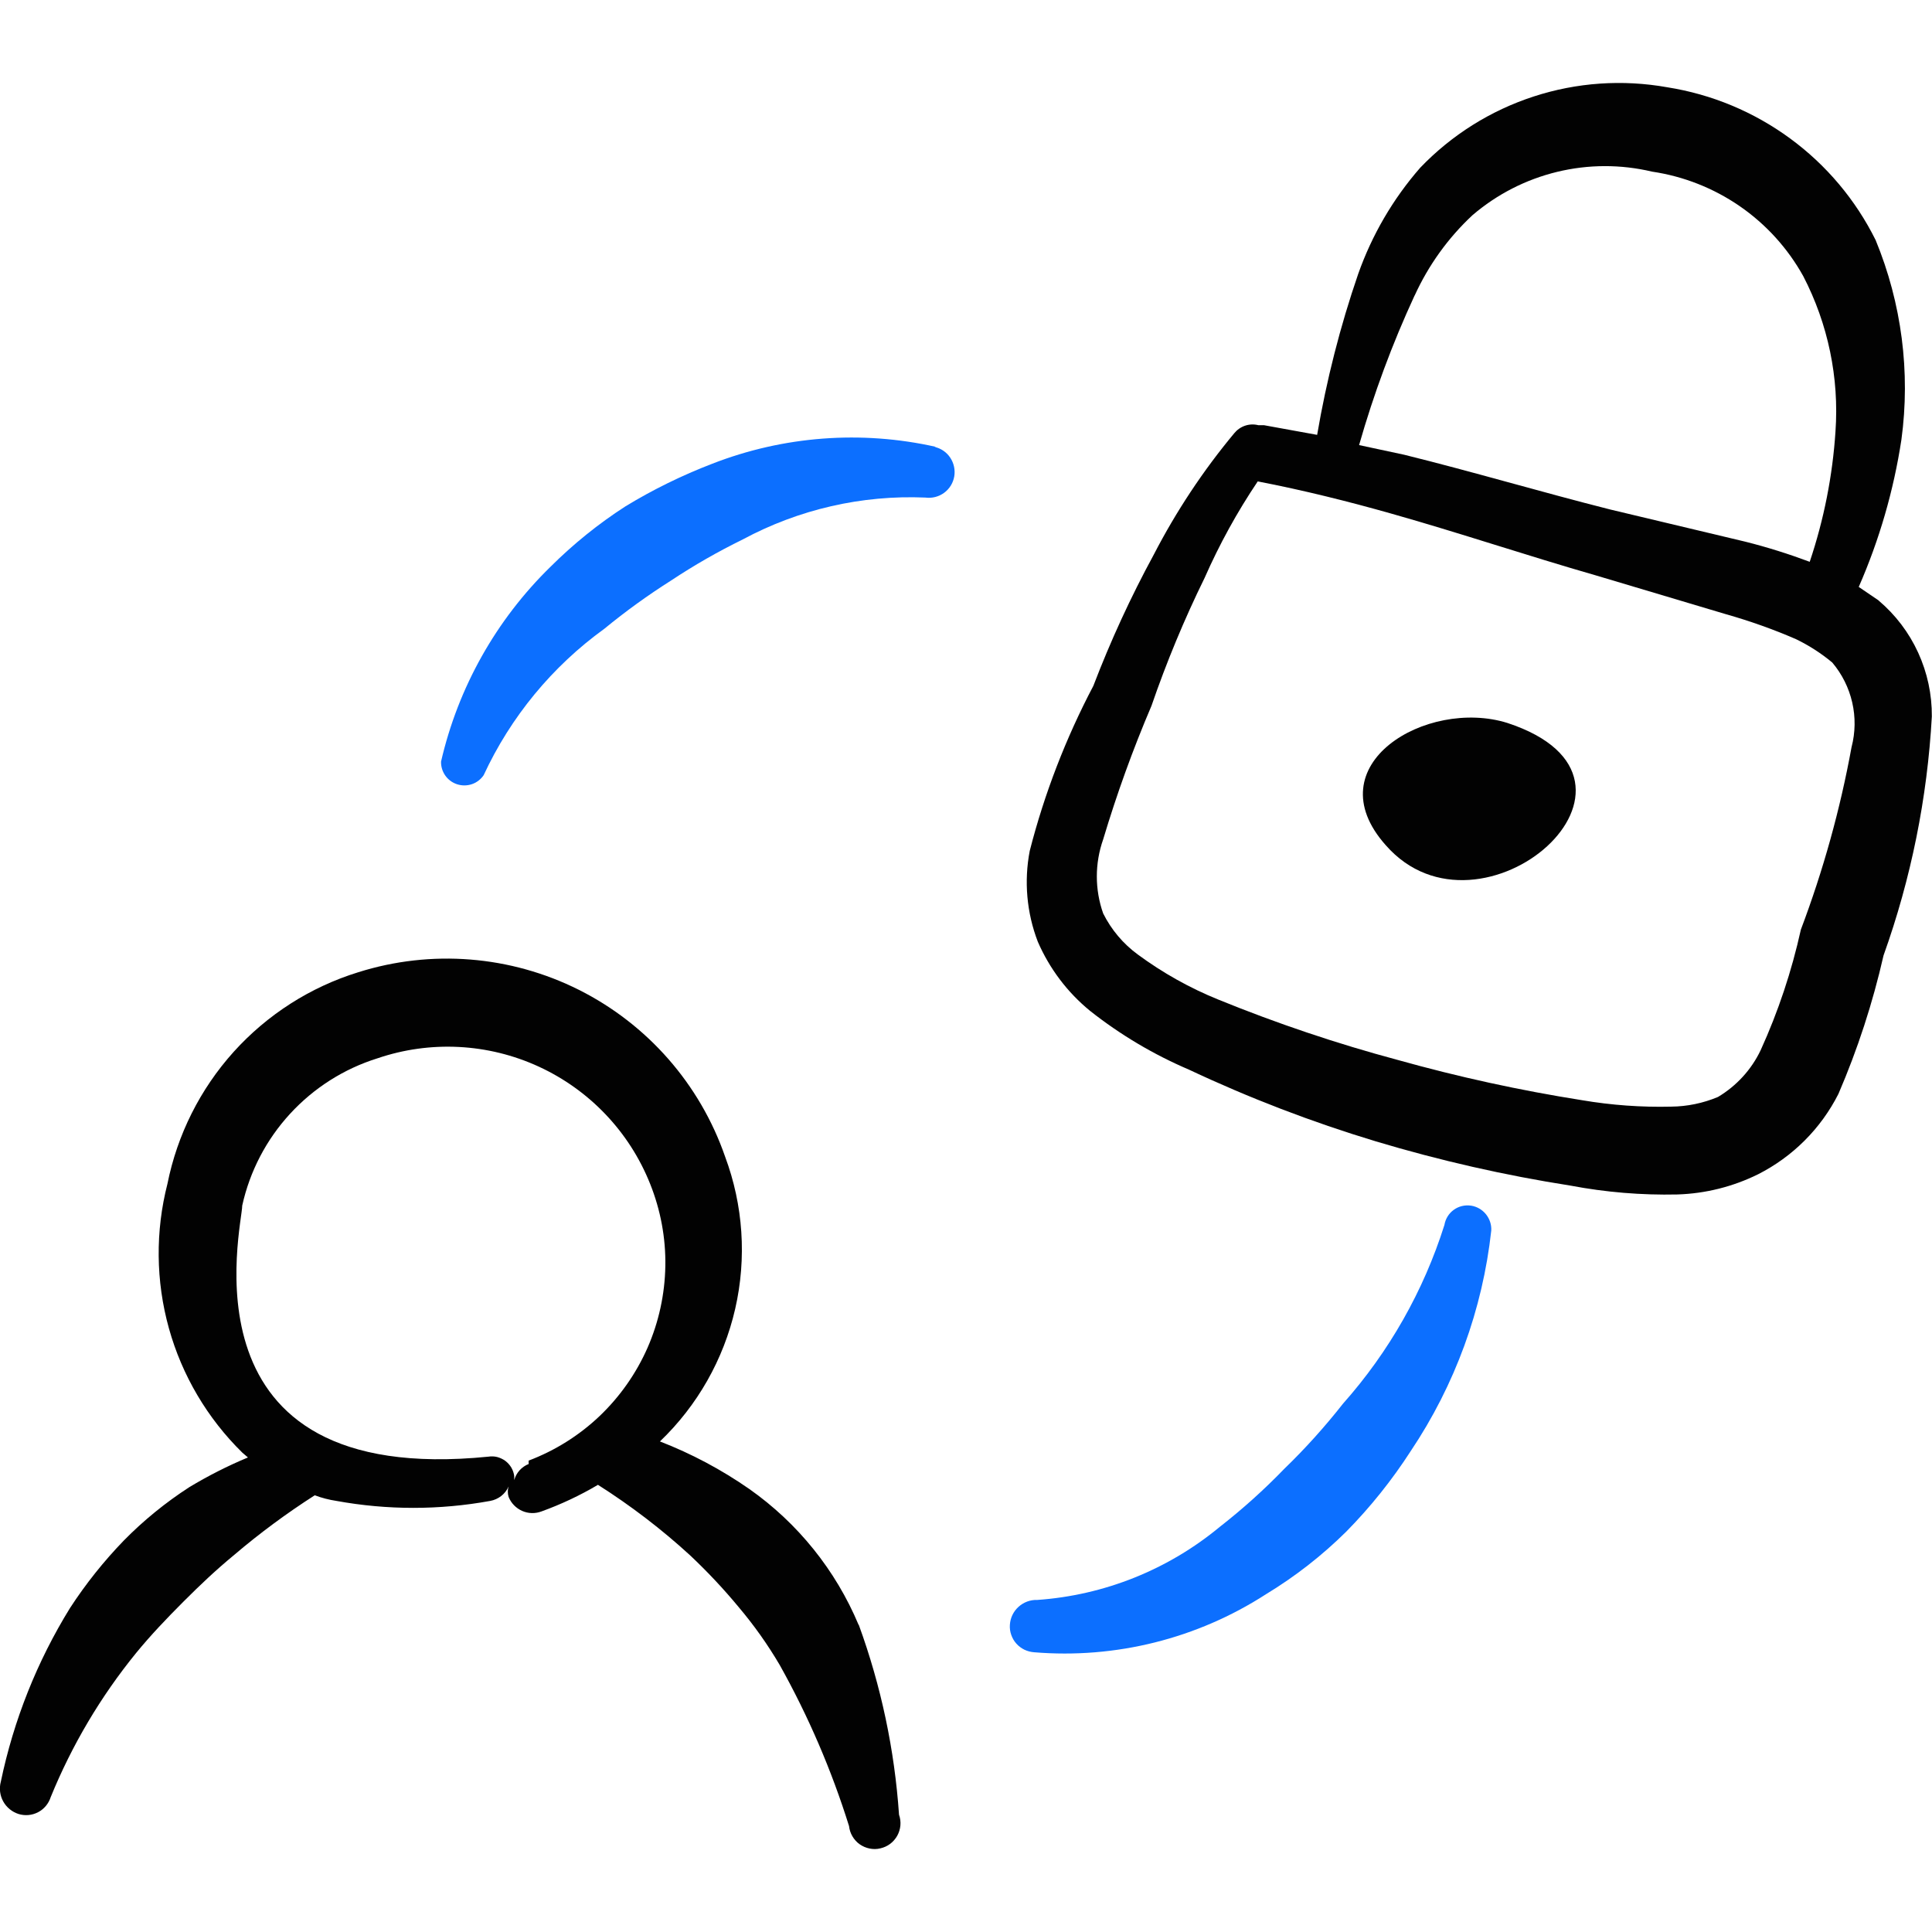
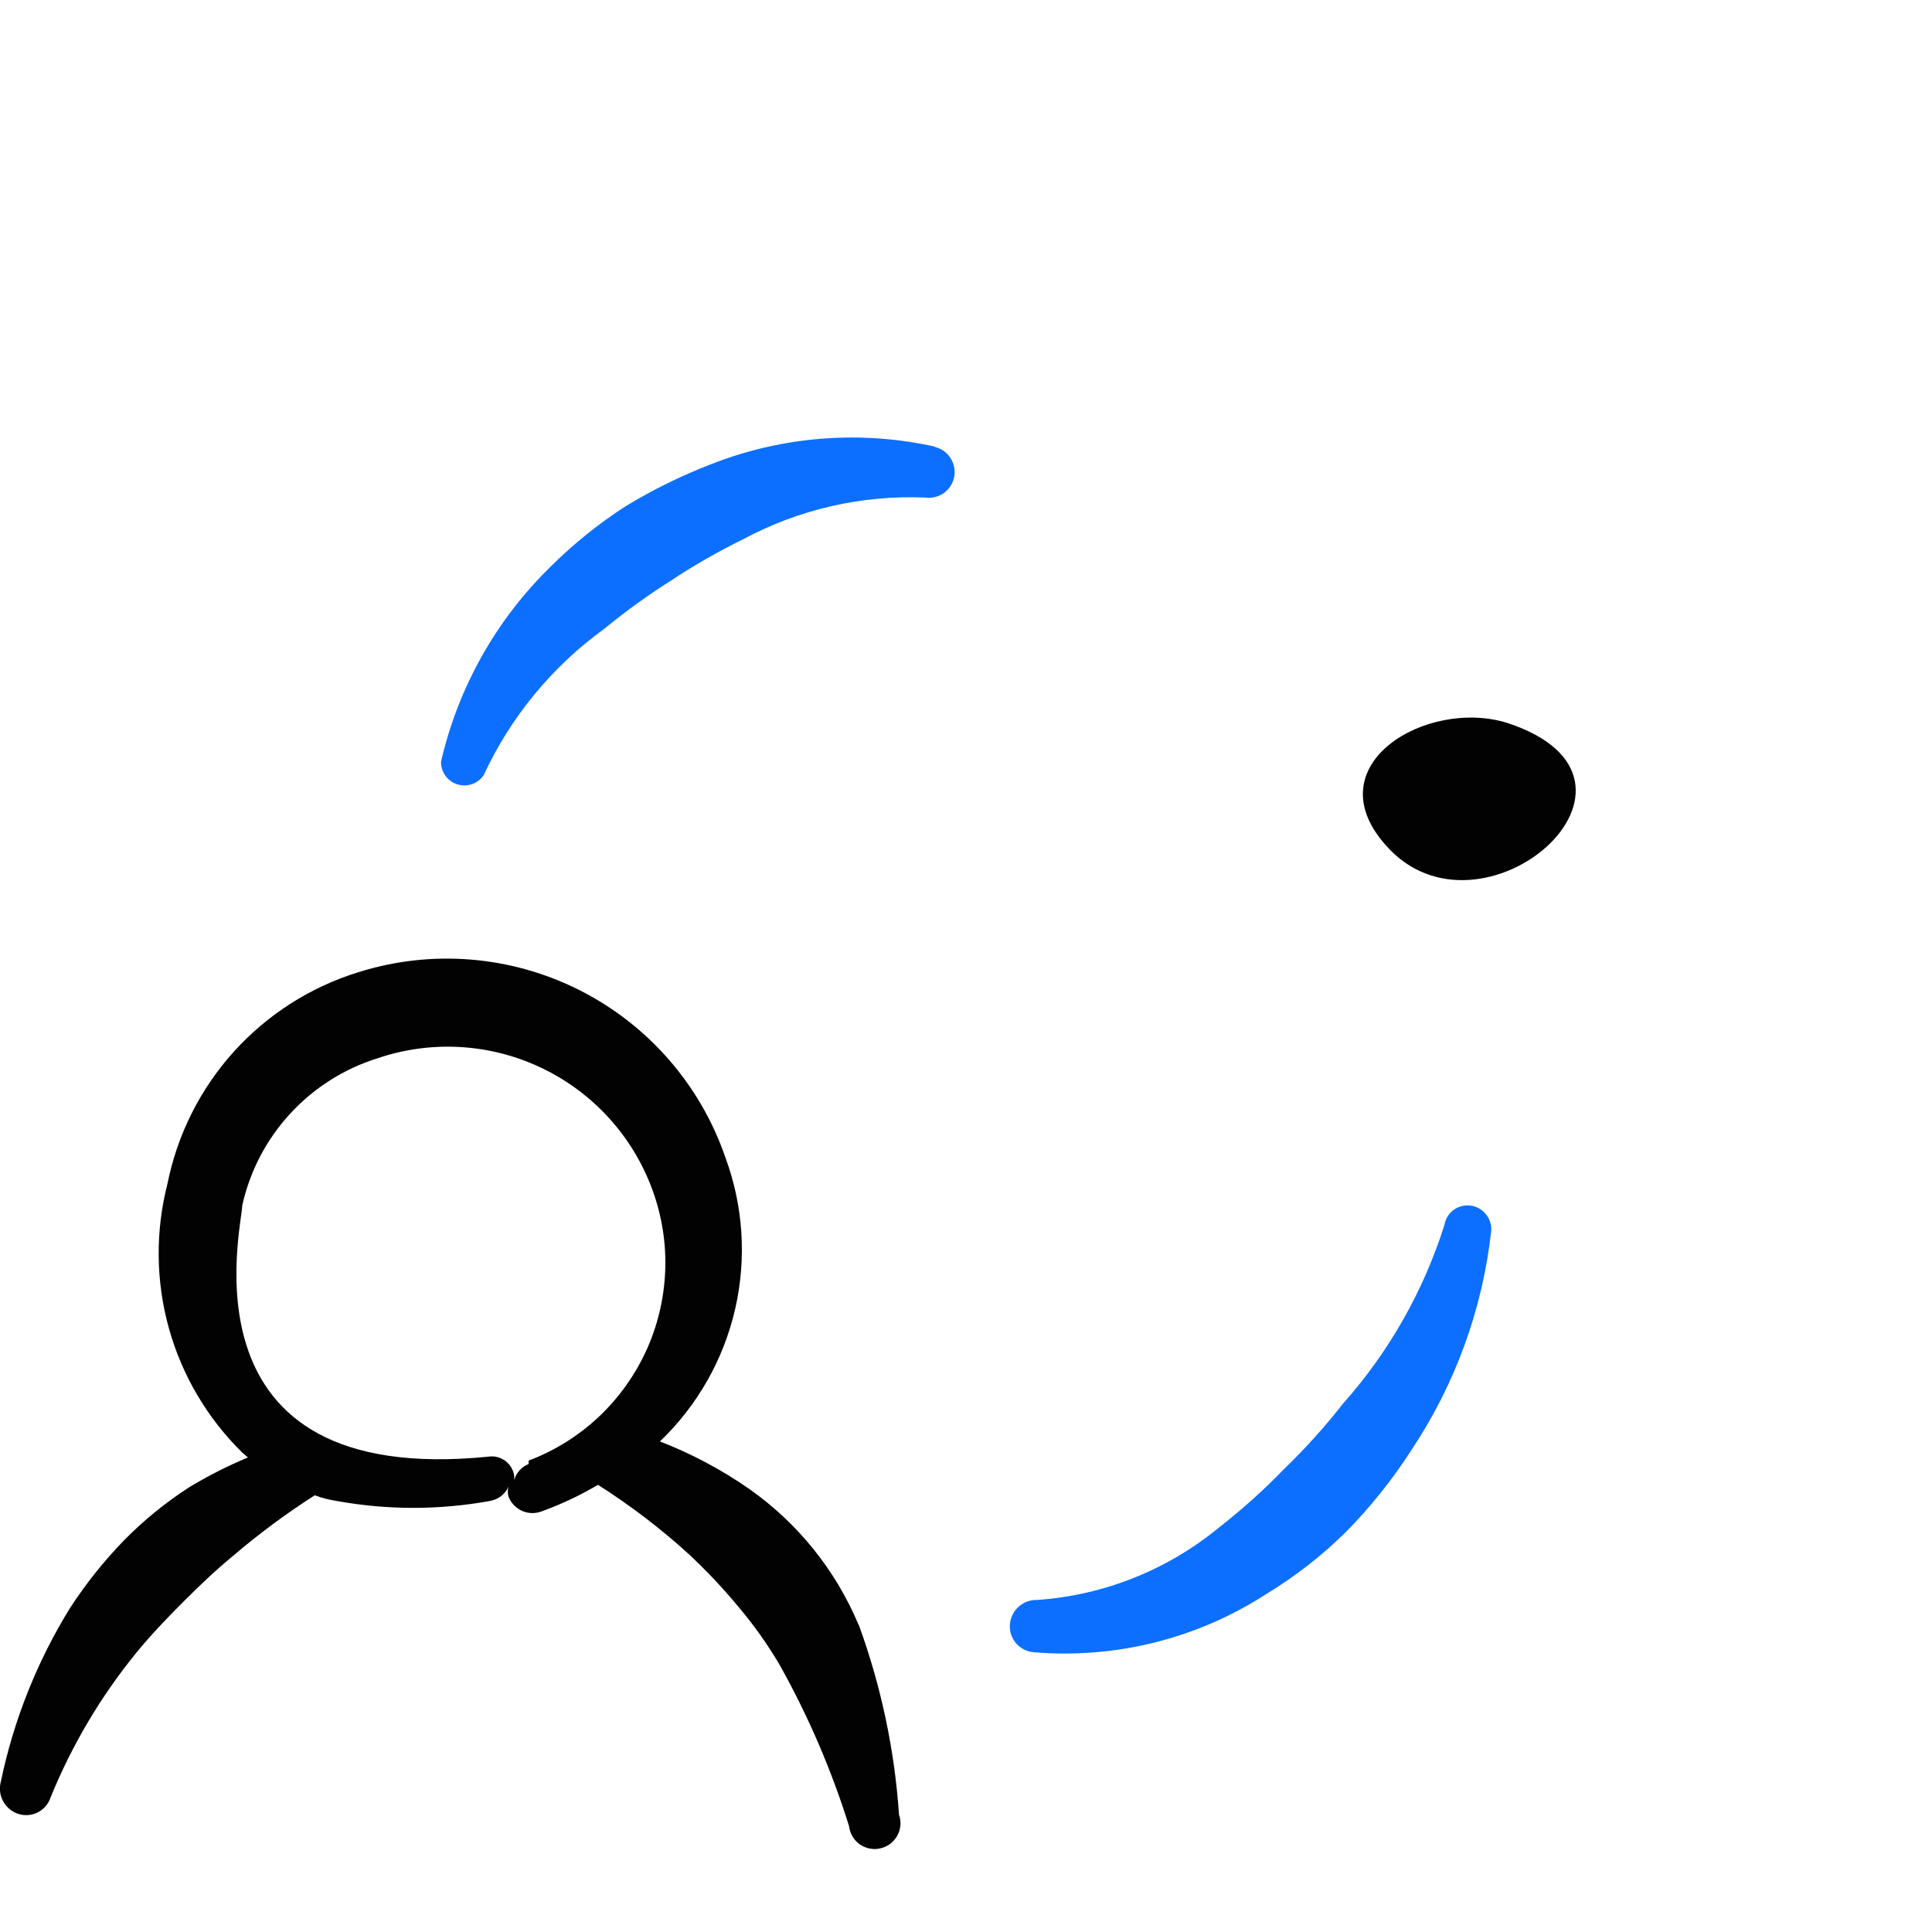
<svg xmlns="http://www.w3.org/2000/svg" fill="none" viewBox="0 0 24 24" id="Security-User-Lock--Streamline-Freehand">
  <desc>
    Security User Lock Streamline Icon: https://streamlinehq.com
  </desc>
  <path fill="#020202" d="M10.666 20.185c-0.285 -0.68 -0.756 -1.265 -1.359 -1.689 -0.345 -0.24 -0.717 -0.438 -1.109 -0.59 0.466 -0.446 0.791 -1.019 0.935 -1.648 0.144 -0.629 0.1 -1.286 -0.126 -1.891 -0.312 -0.9 -0.963 -1.642 -1.814 -2.07 -0.851 -0.427 -1.835 -0.506 -2.744 -0.219 -0.595 0.184 -1.129 0.526 -1.546 0.988 -0.417 0.463 -0.701 1.03 -0.823 1.64 -0.151 0.589 -0.145 1.208 0.018 1.794 0.163 0.586 0.478 1.119 0.912 1.545l0.07 0.06c-0.252 0.105 -0.496 0.229 -0.73 0.37 -0.293 0.19 -0.565 0.411 -0.81 0.66 -0.25 0.258 -0.474 0.539 -0.67 0.84 -0.41 0.664 -0.701 1.395 -0.86 2.159 -0.022 0.082 -0.011 0.17 0.03 0.244 0.041 0.074 0.109 0.13 0.19 0.156 0.081 0.025 0.168 0.017 0.243 -0.022 0.075 -0.039 0.131 -0.107 0.157 -0.188 0.263 -0.645 0.62 -1.248 1.06 -1.789 0.18 -0.22 0.38 -0.43 0.59 -0.64 0.21 -0.21 0.4 -0.39 0.63 -0.58 0.316 -0.269 0.65 -0.516 1 -0.74 0.087 0.033 0.178 0.056 0.27 0.07 0.631 0.115 1.278 0.115 1.909 0 0.05 -0.009 0.097 -0.03 0.137 -0.061 0.04 -0.031 0.072 -0.072 0.092 -0.119 -0.013 0.042 -0.013 0.088 0 0.13 0.031 0.078 0.092 0.14 0.168 0.174 0.077 0.034 0.163 0.036 0.242 0.006 0.243 -0.088 0.477 -0.198 0.7 -0.33 0.408 0.259 0.793 0.553 1.149 0.88 0.213 0.201 0.413 0.414 0.6 0.64 0.19 0.225 0.361 0.466 0.51 0.72 0.355 0.635 0.643 1.305 0.86 1.999 0.005 0.045 0.019 0.088 0.042 0.127 0.023 0.039 0.053 0.073 0.09 0.099 0.037 0.026 0.079 0.044 0.123 0.053 0.044 0.009 0.09 0.009 0.134 -0.002 0.044 -0.01 0.086 -0.029 0.122 -0.056 0.036 -0.027 0.066 -0.062 0.088 -0.101 0.022 -0.04 0.035 -0.083 0.039 -0.128 0.004 -0.045 -0.002 -0.09 -0.017 -0.133 -0.055 -0.806 -0.223 -1.6 -0.5 -2.359Zm-4.098 -1.999c-0.043 0.017 -0.082 0.044 -0.114 0.079 -0.031 0.035 -0.054 0.076 -0.066 0.121v-0.05c-0.005 -0.037 -0.017 -0.072 -0.036 -0.105 -0.019 -0.032 -0.044 -0.06 -0.074 -0.083 -0.03 -0.022 -0.064 -0.038 -0.1 -0.048 -0.036 -0.009 -0.074 -0.011 -0.11 -0.005 -3.878 0.39 -3.059 -2.859 -3.059 -3.119 0.094 -0.426 0.299 -0.819 0.594 -1.14 0.295 -0.321 0.669 -0.559 1.085 -0.689 0.657 -0.224 1.375 -0.187 2.005 0.103 0.63 0.29 1.126 0.811 1.383 1.456 0.13 0.325 0.195 0.672 0.189 1.021 -0.006 0.35 -0.081 0.695 -0.221 1.015 -0.141 0.32 -0.344 0.609 -0.597 0.85 -0.254 0.241 -0.553 0.428 -0.88 0.552v0.04Z" stroke-width="1" />
-   <path fill="#020202" d="m23.34 7.461 -0.25 -0.17c0.256 -0.584 0.434 -1.199 0.53 -1.829 0.114 -0.84 0.003 -1.695 -0.32 -2.479 -0.248 -0.5 -0.613 -0.934 -1.064 -1.264 -0.45 -0.33 -0.973 -0.548 -1.525 -0.635 -0.554 -0.099 -1.124 -0.06 -1.66 0.115 -0.535 0.174 -1.019 0.478 -1.409 0.885 -0.338 0.387 -0.599 0.835 -0.77 1.319 -0.224 0.651 -0.394 1.32 -0.51 1.999l-0.66 -0.12h-0.07c-0.054 -0.014 -0.112 -0.012 -0.165 0.006 -0.053 0.018 -0.1 0.051 -0.135 0.094 -0.387 0.465 -0.722 0.971 -1 1.509 -0.286 0.526 -0.536 1.07 -0.75 1.629 -0.342 0.65 -0.608 1.338 -0.79 2.049 -0.073 0.378 -0.038 0.77 0.1 1.129 0.145 0.334 0.367 0.629 0.65 0.86 0.376 0.297 0.789 0.542 1.229 0.73 0.75 0.353 1.525 0.65 2.319 0.89 0.793 0.238 1.601 0.422 2.419 0.55 0.438 0.083 0.884 0.12 1.329 0.11 0.347 -0.011 0.688 -0.096 1 -0.25 0.431 -0.218 0.782 -0.568 1 -1 0.239 -0.555 0.426 -1.13 0.56 -1.719 0.342 -0.955 0.544 -1.955 0.6 -2.969 0.002 -0.274 -0.056 -0.544 -0.17 -0.793 -0.114 -0.249 -0.281 -0.469 -0.49 -0.646ZM17.573 3.672c0.172 -0.377 0.416 -0.717 0.72 -1 0.303 -0.259 0.662 -0.443 1.05 -0.537 0.387 -0.094 0.791 -0.095 1.179 -0.003 0.392 0.058 0.765 0.205 1.091 0.43 0.326 0.225 0.596 0.523 0.788 0.869 0.308 0.594 0.447 1.262 0.4 1.929 -0.036 0.551 -0.144 1.096 -0.32 1.619 -0.262 -0.098 -0.529 -0.182 -0.8 -0.25l-1.679 -0.4c-0.87 -0.22 -1.709 -0.47 -2.559 -0.68l-0.56 -0.12c0.182 -0.637 0.412 -1.258 0.69 -1.859Zm5.428 5.607c-0.141 0.774 -0.352 1.533 -0.63 2.269 -0.114 0.516 -0.281 1.018 -0.5 1.499 -0.115 0.241 -0.3 0.443 -0.53 0.58 -0.184 0.077 -0.381 0.118 -0.58 0.12 -0.371 0.009 -0.743 -0.018 -1.109 -0.08 -0.772 -0.122 -1.536 -0.289 -2.289 -0.5 -0.758 -0.203 -1.502 -0.454 -2.229 -0.75 -0.355 -0.144 -0.691 -0.332 -1 -0.56 -0.182 -0.133 -0.329 -0.308 -0.43 -0.51 -0.105 -0.297 -0.105 -0.622 0 -0.92 0.169 -0.564 0.369 -1.118 0.6 -1.659 0.187 -0.543 0.407 -1.074 0.66 -1.589 0.184 -0.418 0.405 -0.82 0.66 -1.199 0.57 0.11 1.129 0.25 1.659 0.4 0.85 0.24 1.679 0.52 2.549 0.77l1.609 0.48c0.296 0.084 0.587 0.187 0.87 0.31 0.161 0.078 0.312 0.175 0.45 0.29 0.121 0.143 0.206 0.313 0.248 0.496 0.042 0.183 0.039 0.373 -0.008 0.554Z" stroke-width="1" />
-   <path fill="#020202" d="M18.723 8.98c-1 -0.31 -2.399 0.52 -1.509 1.519 1.179 1.349 3.668 -0.81 1.509 -1.519Z" stroke-width="1" />
+   <path fill="#020202" d="M18.723 8.98c-1 -0.31 -2.399 0.52 -1.509 1.519 1.179 1.349 3.668 -0.81 1.509 -1.519" stroke-width="1" />
  <path fill="#0c6fff" d="M11.626 5.551c-0.926 -0.208 -1.894 -0.135 -2.779 0.21 -0.375 0.144 -0.736 0.321 -1.079 0.53 -0.335 0.216 -0.647 0.468 -0.93 0.75 -0.675 0.659 -1.147 1.499 -1.359 2.419 -0.002 0.063 0.017 0.124 0.053 0.175 0.036 0.051 0.088 0.089 0.148 0.108 0.06 0.019 0.124 0.018 0.183 -0.002 0.059 -0.02 0.11 -0.06 0.145 -0.111 0.336 -0.725 0.852 -1.351 1.499 -1.819 0.264 -0.217 0.541 -0.417 0.83 -0.6 0.285 -0.189 0.582 -0.359 0.89 -0.51 0.696 -0.374 1.48 -0.554 2.269 -0.52 0.082 0.011 0.165 -0.01 0.232 -0.059 0.067 -0.049 0.112 -0.122 0.126 -0.203 0.014 -0.081 -0.004 -0.165 -0.05 -0.234 -0.046 -0.069 -0.117 -0.117 -0.198 -0.134h0.02Z" stroke-width="1" />
  <path fill="#0c6fff" d="M18.273 14.977c-0.075 -0.011 -0.152 0.007 -0.214 0.052 -0.062 0.045 -0.103 0.112 -0.116 0.188 -0.259 0.82 -0.688 1.576 -1.259 2.219 -0.225 0.286 -0.468 0.557 -0.73 0.81 -0.249 0.258 -0.517 0.499 -0.8 0.72 -0.643 0.533 -1.436 0.851 -2.269 0.909 -0.086 -0.003 -0.169 0.028 -0.233 0.086 -0.064 0.058 -0.102 0.138 -0.107 0.224 -0.003 0.042 0.003 0.084 0.017 0.124 0.014 0.04 0.035 0.077 0.063 0.108 0.028 0.032 0.062 0.057 0.1 0.076 0.038 0.018 0.079 0.029 0.121 0.032 1.013 0.084 2.025 -0.169 2.879 -0.72 0.363 -0.22 0.698 -0.481 1 -0.78 0.3 -0.305 0.568 -0.64 0.8 -1 0.549 -0.819 0.892 -1.758 1 -2.739 0.004 -0.073 -0.02 -0.145 -0.066 -0.202 -0.046 -0.057 -0.111 -0.095 -0.184 -0.107Z" stroke-width="1" />
</svg>